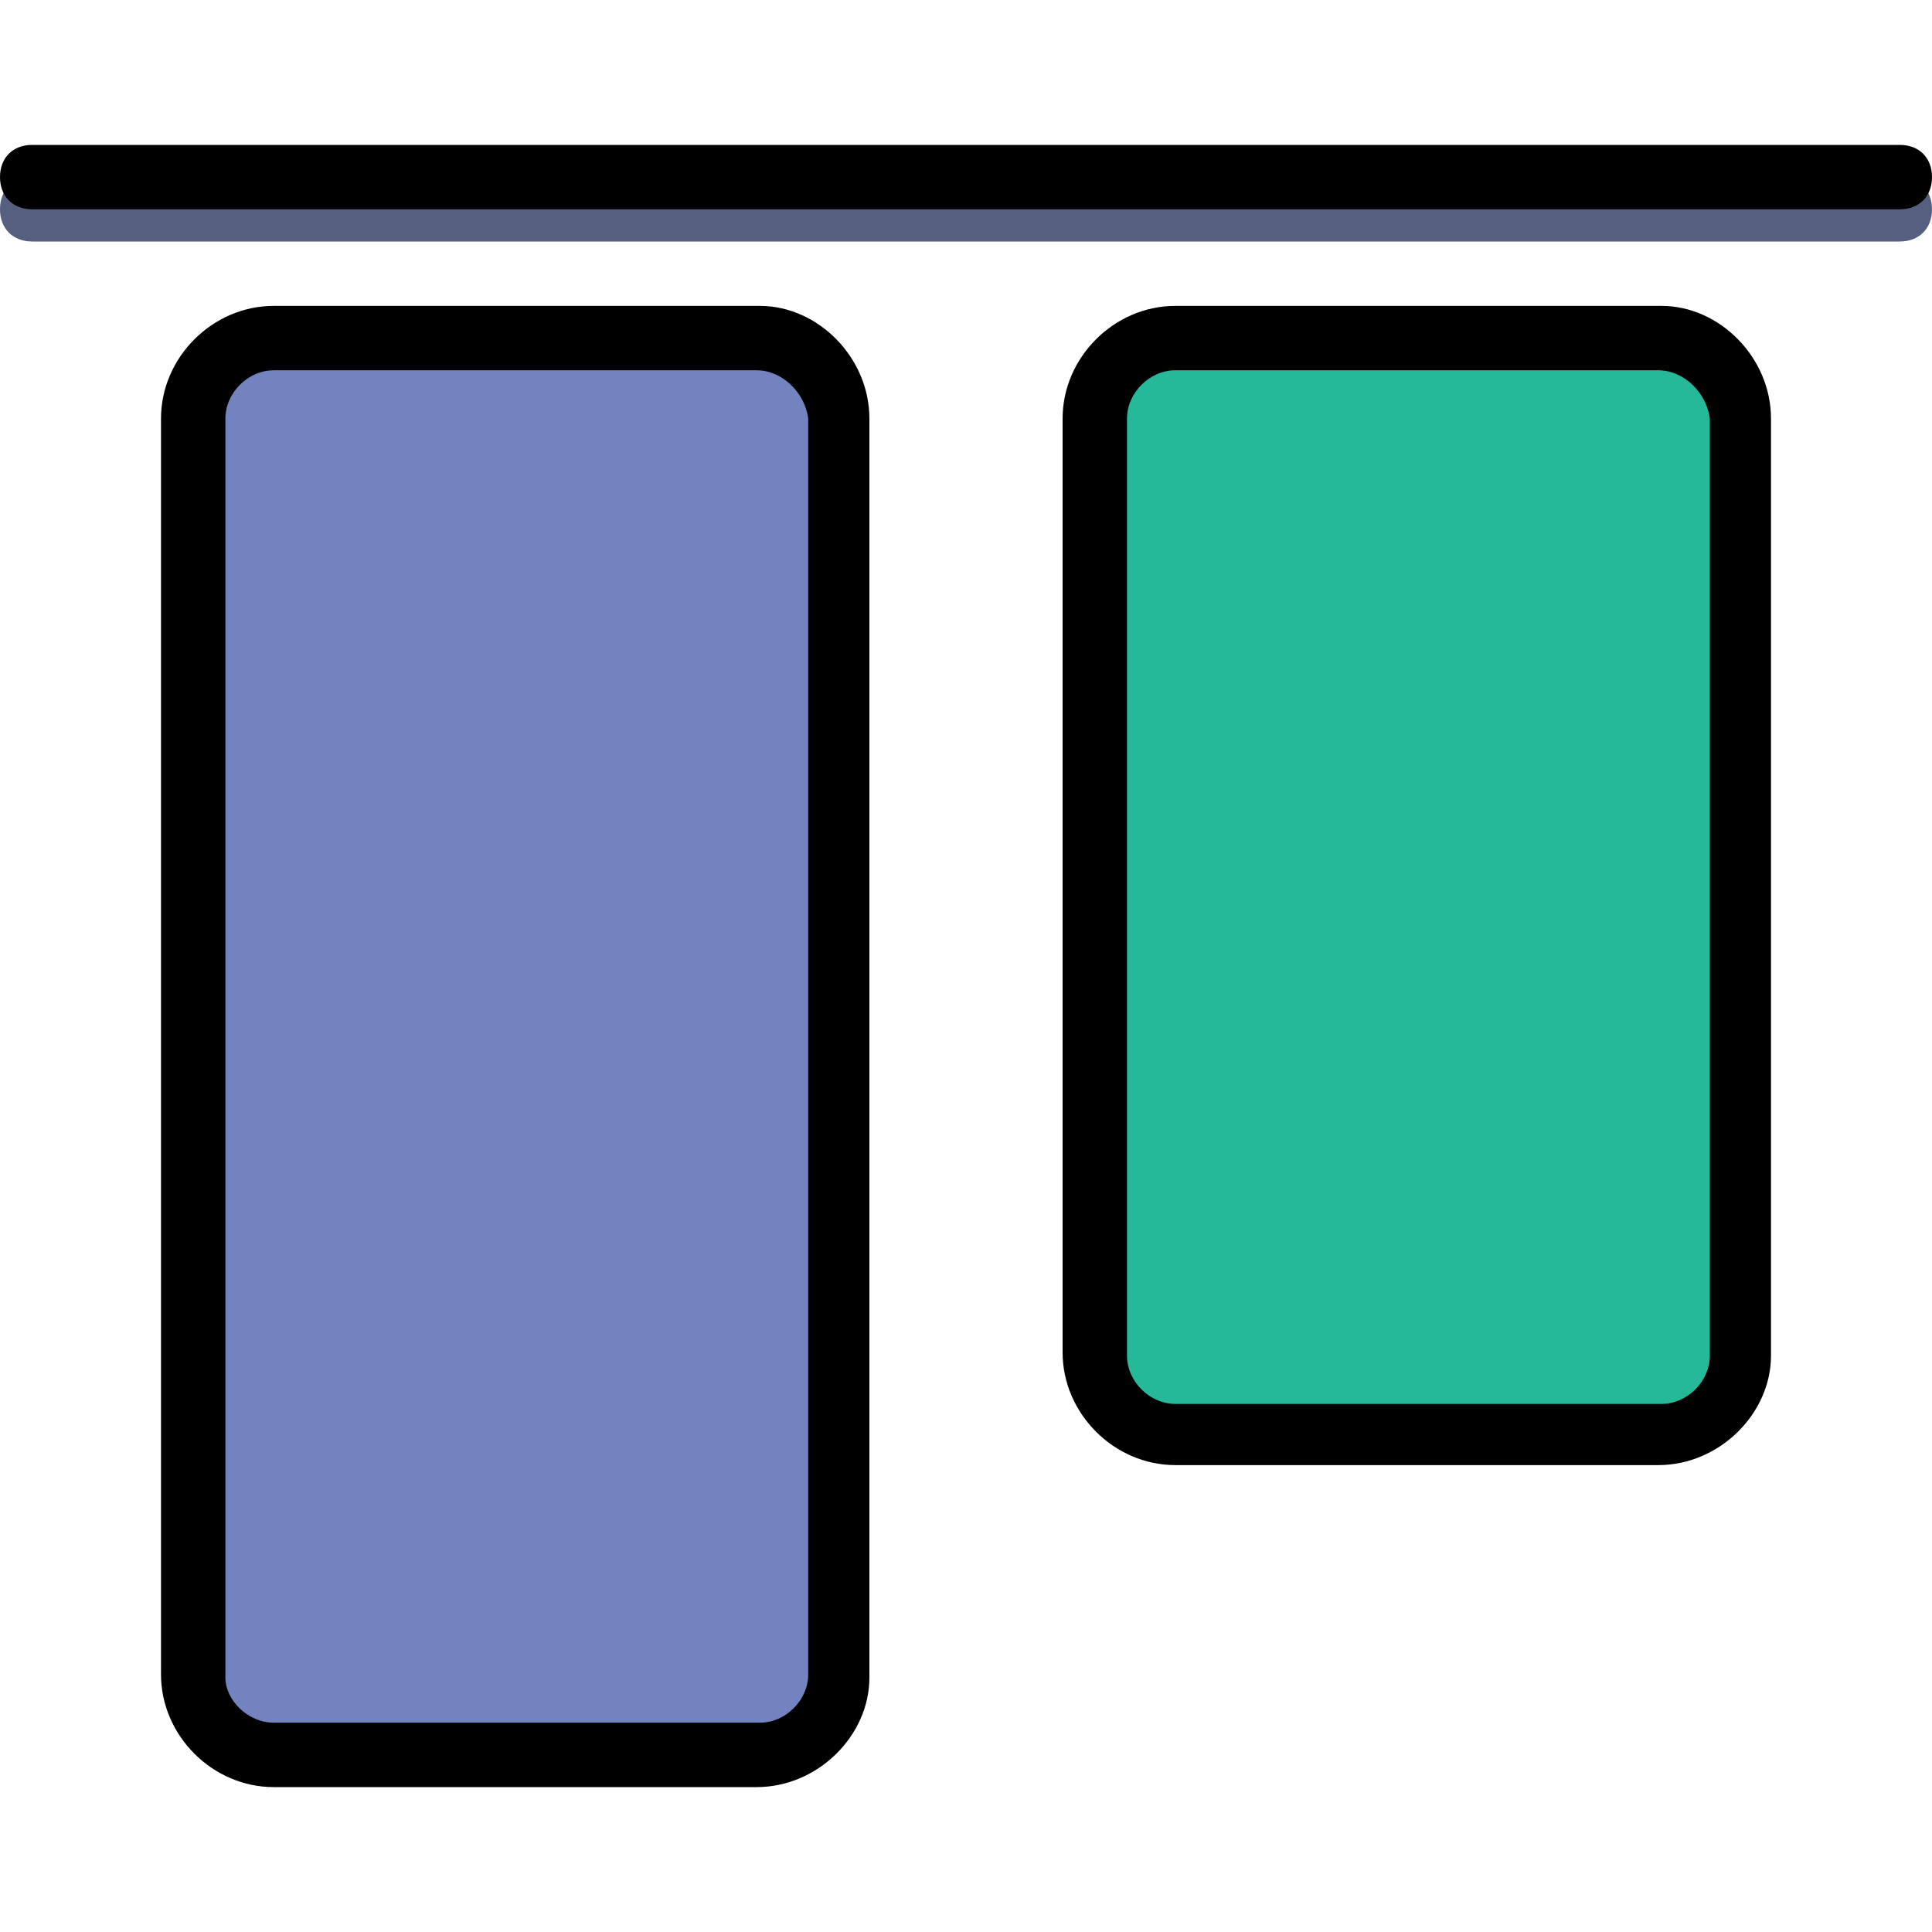
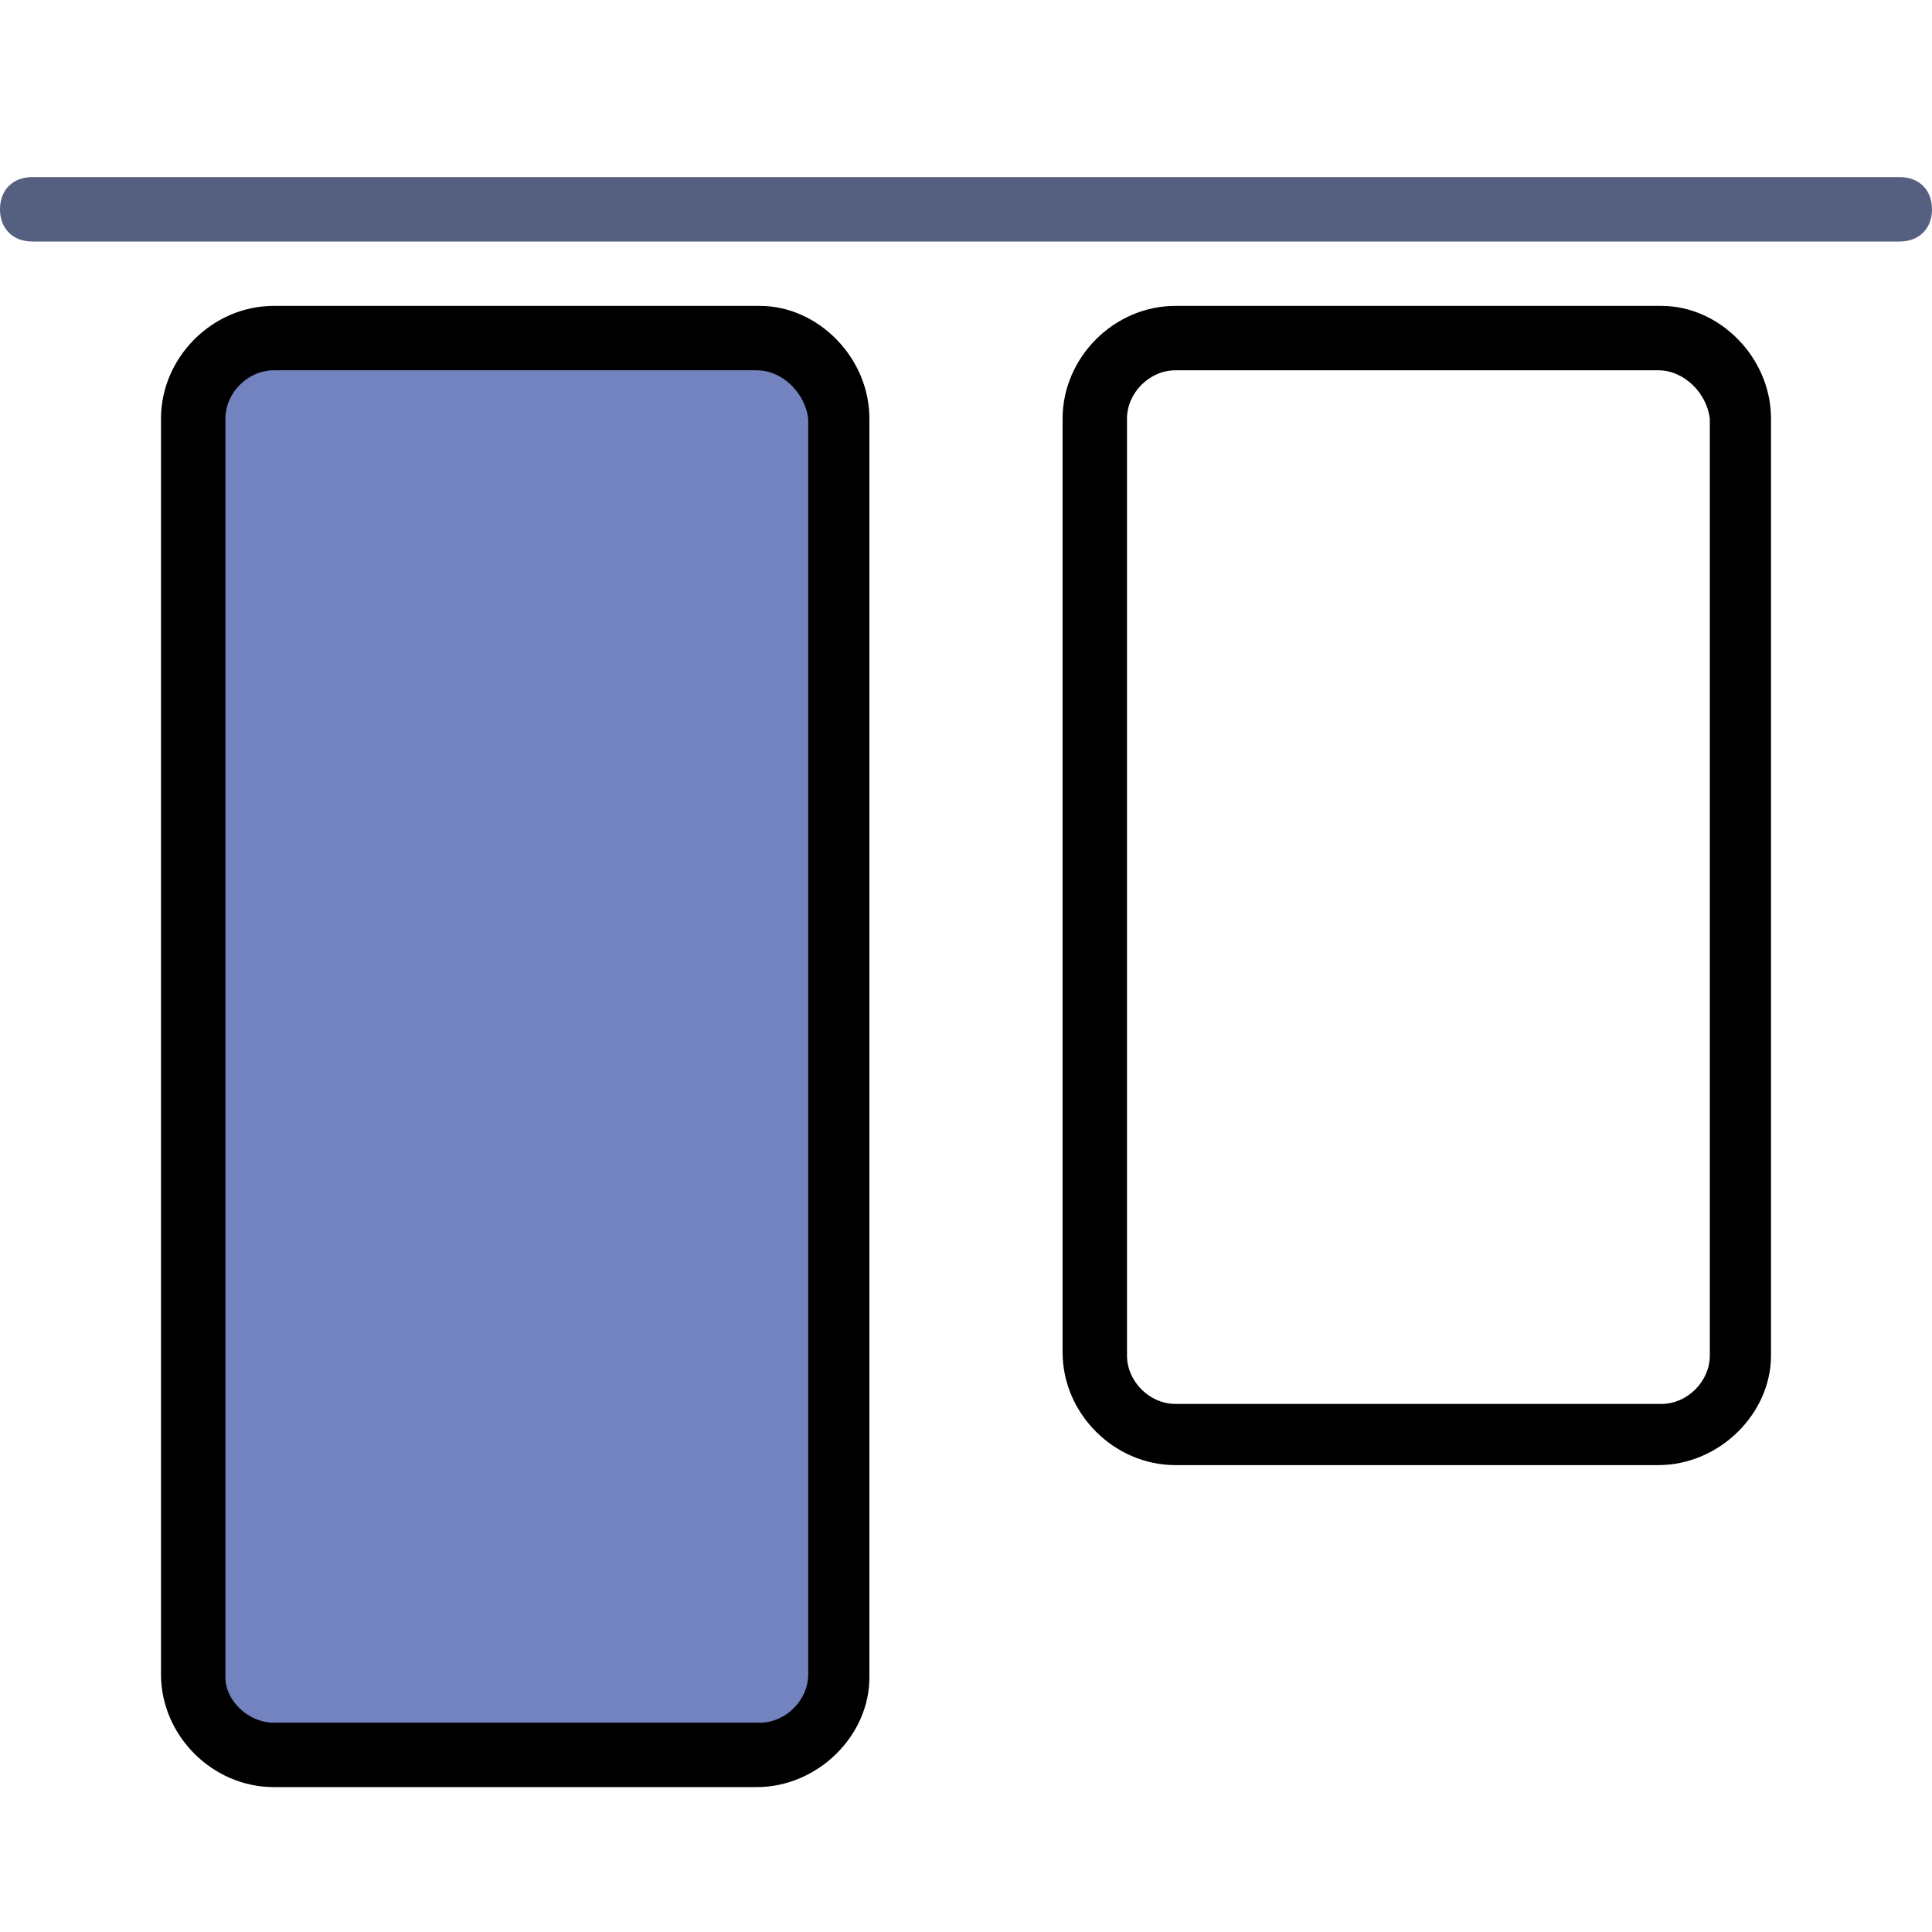
<svg xmlns="http://www.w3.org/2000/svg" height="800px" width="800px" version="1.1" id="Layer_1" viewBox="0 0 512 512" xml:space="preserve">
  <g transform="translate(1)">
-     <path style="fill:#25B99A;" d="M289.133,358.4V110.933c0-11.947,9.387-21.333,21.333-21.333H439.32   c11.093,0,20.48,9.387,20.48,21.333v248.32c0,11.947-9.387,21.333-21.333,21.333h-128   C298.52,379.733,289.133,370.347,289.133,358.4" />
    <path style="fill:#7383BF;" d="M50.2,443.733v-332.8c0-11.947,9.387-21.333,21.333-21.333h128.853   c11.093,0,20.48,9.387,20.48,21.333v333.653c0,11.947-9.387,21.333-21.333,21.333h-128C59.587,465.067,50.2,455.68,50.2,443.733" />
    <path style="fill:#556080;" d="M502.467,64H7.533C2.413,64-1,60.587-1,55.467s3.413-8.533,8.533-8.533h494.933   c5.12,0,8.533,3.413,8.533,8.533S507.587,64,502.467,64z" />
    <path d="M438.467,388.267h-128c-16.213,0-29.867-13.653-29.867-29.867V110.933c0-16.213,13.653-29.867,29.867-29.867H439.32   c15.36,0,29.013,13.653,29.013,29.867v248.32C468.333,374.613,454.68,388.267,438.467,388.267z M310.467,98.133   c-6.827,0-12.8,5.973-12.8,12.8v248.32c0,6.827,5.973,12.8,12.8,12.8H439.32c6.827,0,12.8-5.973,12.8-12.8v-248.32   c-0.853-6.827-6.827-12.8-13.653-12.8H310.467z" />
    <path d="M199.533,473.6h-128c-16.213,0-29.867-13.653-29.867-29.867v-332.8c0-16.213,13.653-29.867,29.867-29.867h128.853   c15.36,0,29.013,13.653,29.013,29.867v333.653C229.4,459.947,215.747,473.6,199.533,473.6z M71.533,98.133   c-6.827,0-12.8,5.973-12.8,12.8v333.653c0,5.973,5.973,11.947,12.8,11.947h128.853c6.827,0,12.8-5.973,12.8-12.8v-332.8   c-0.853-6.827-6.827-12.8-13.653-12.8H71.533z" />
-     <path d="M502.467,55.467H7.533C2.413,55.467-1,52.053-1,46.933S2.413,38.4,7.533,38.4h494.933c5.12,0,8.533,3.413,8.533,8.533   S507.587,55.467,502.467,55.467z" />
  </g>
</svg>